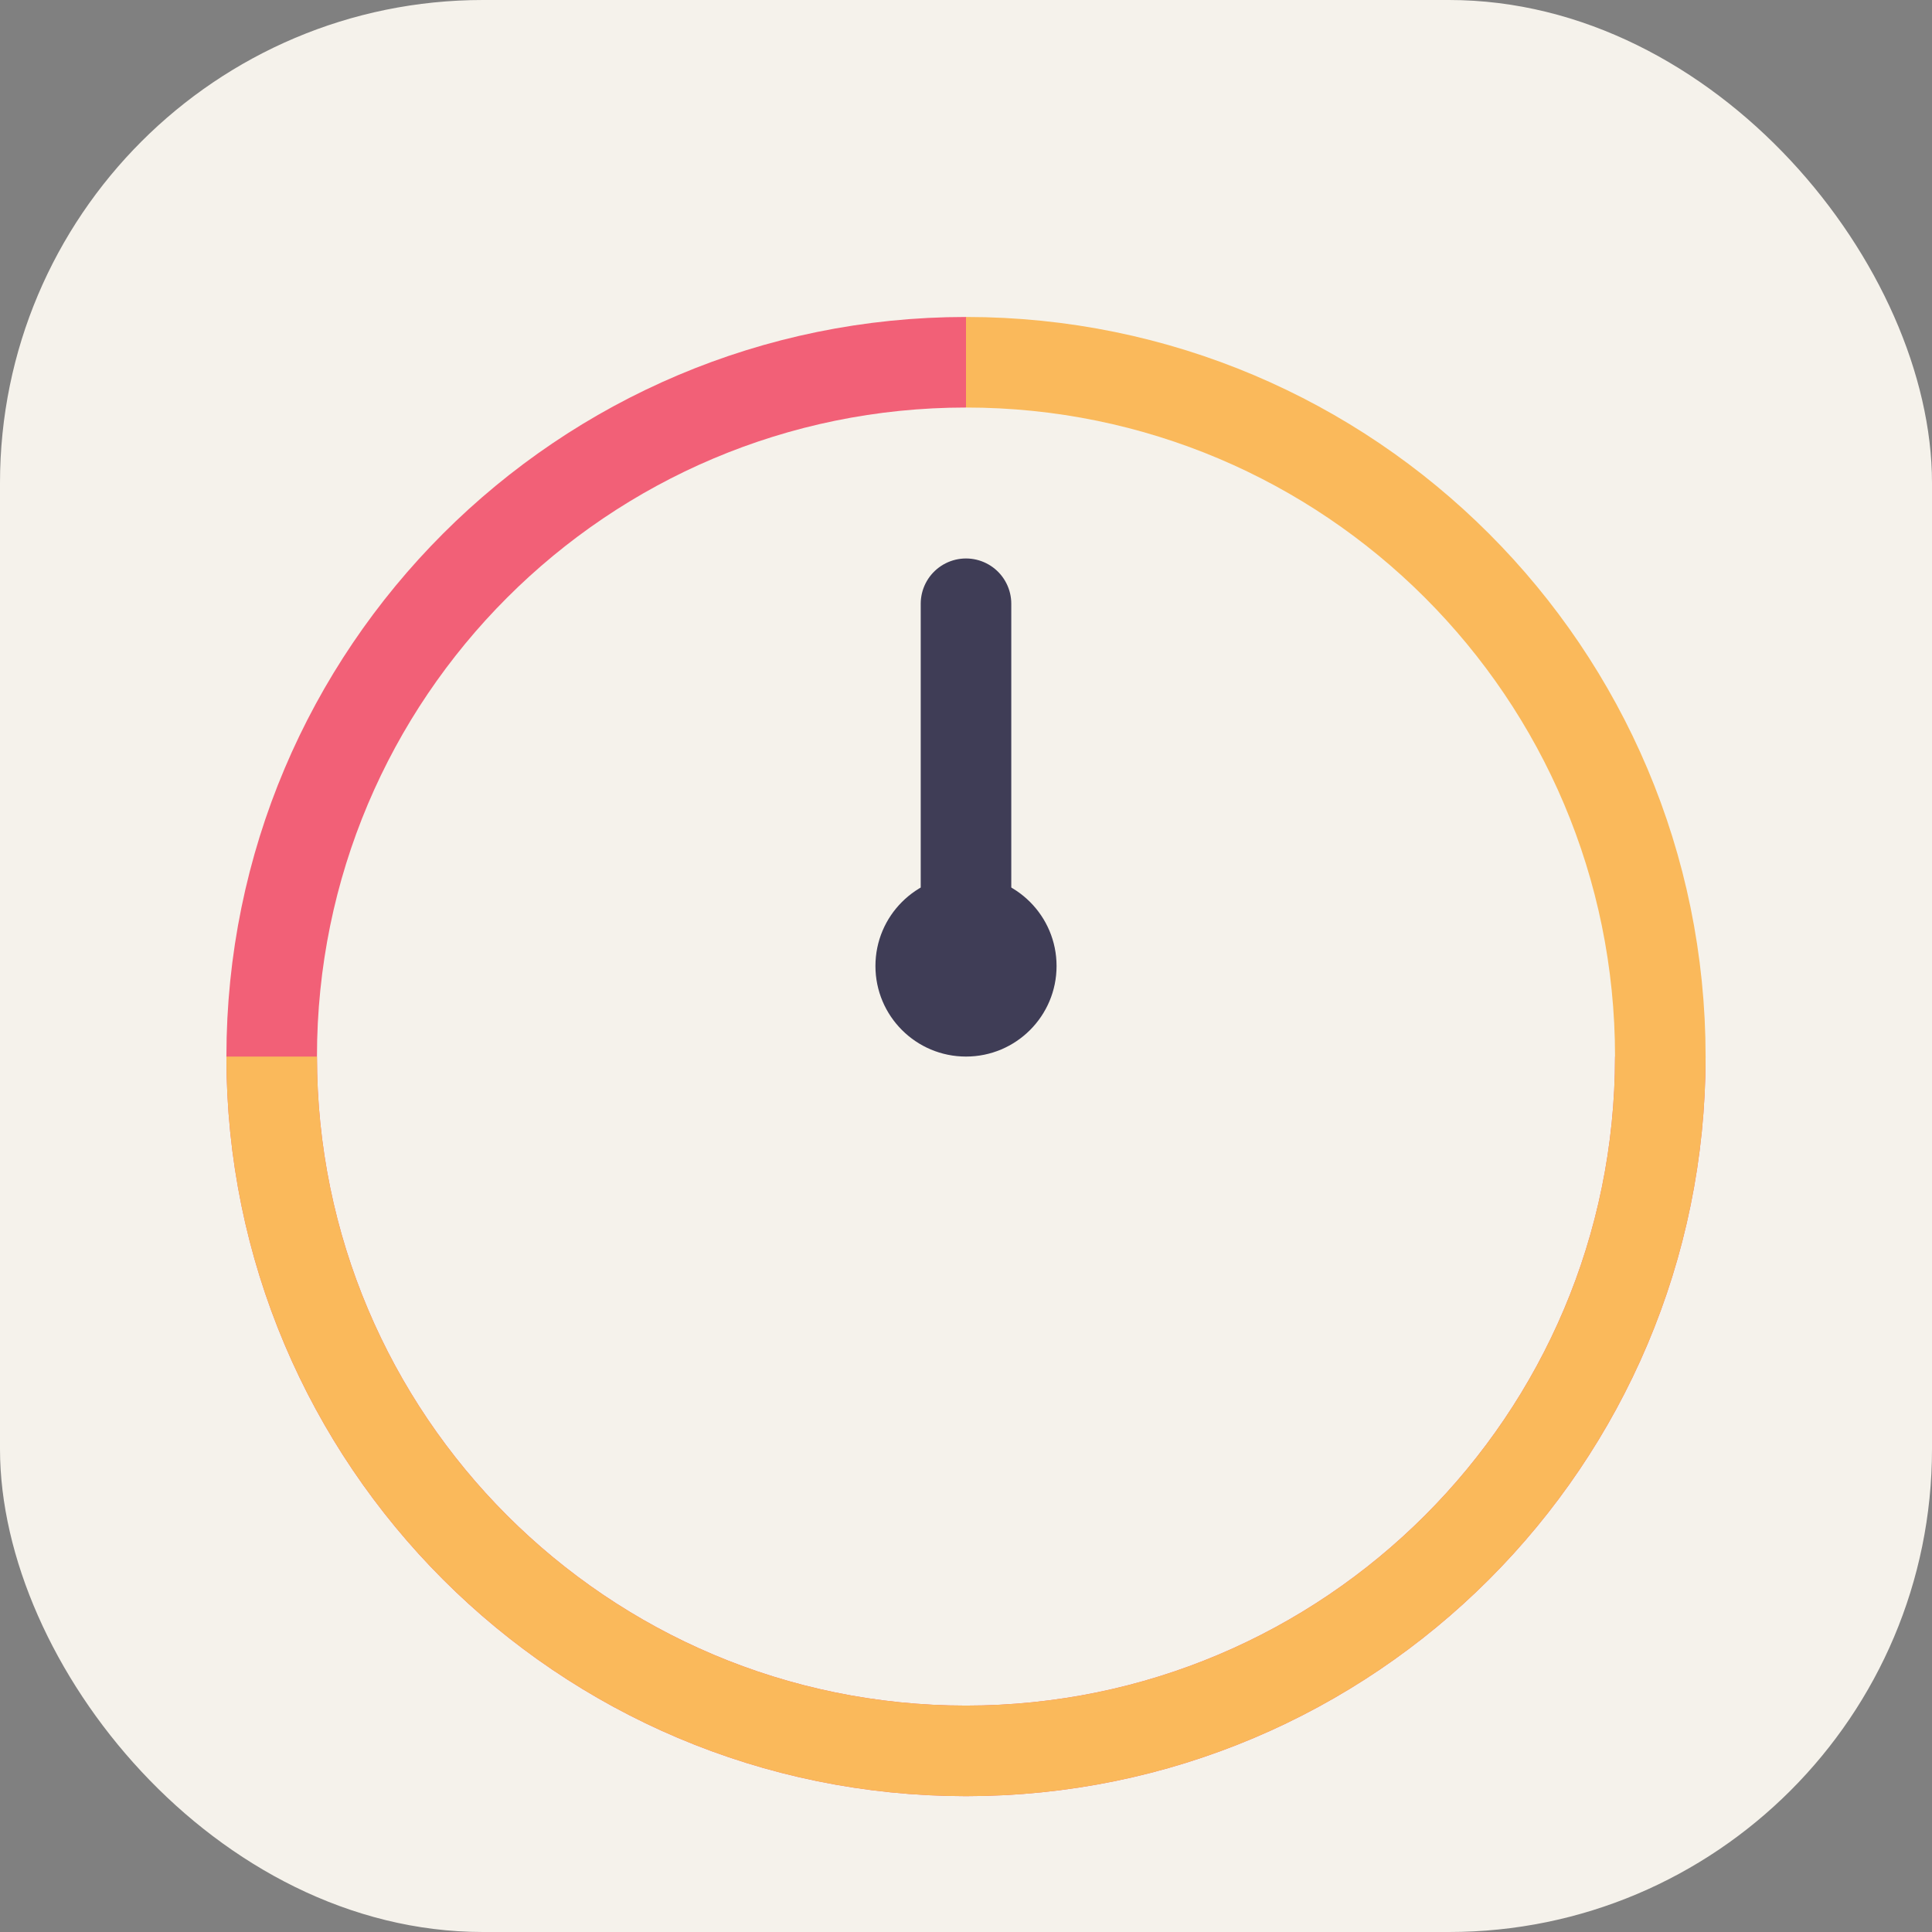
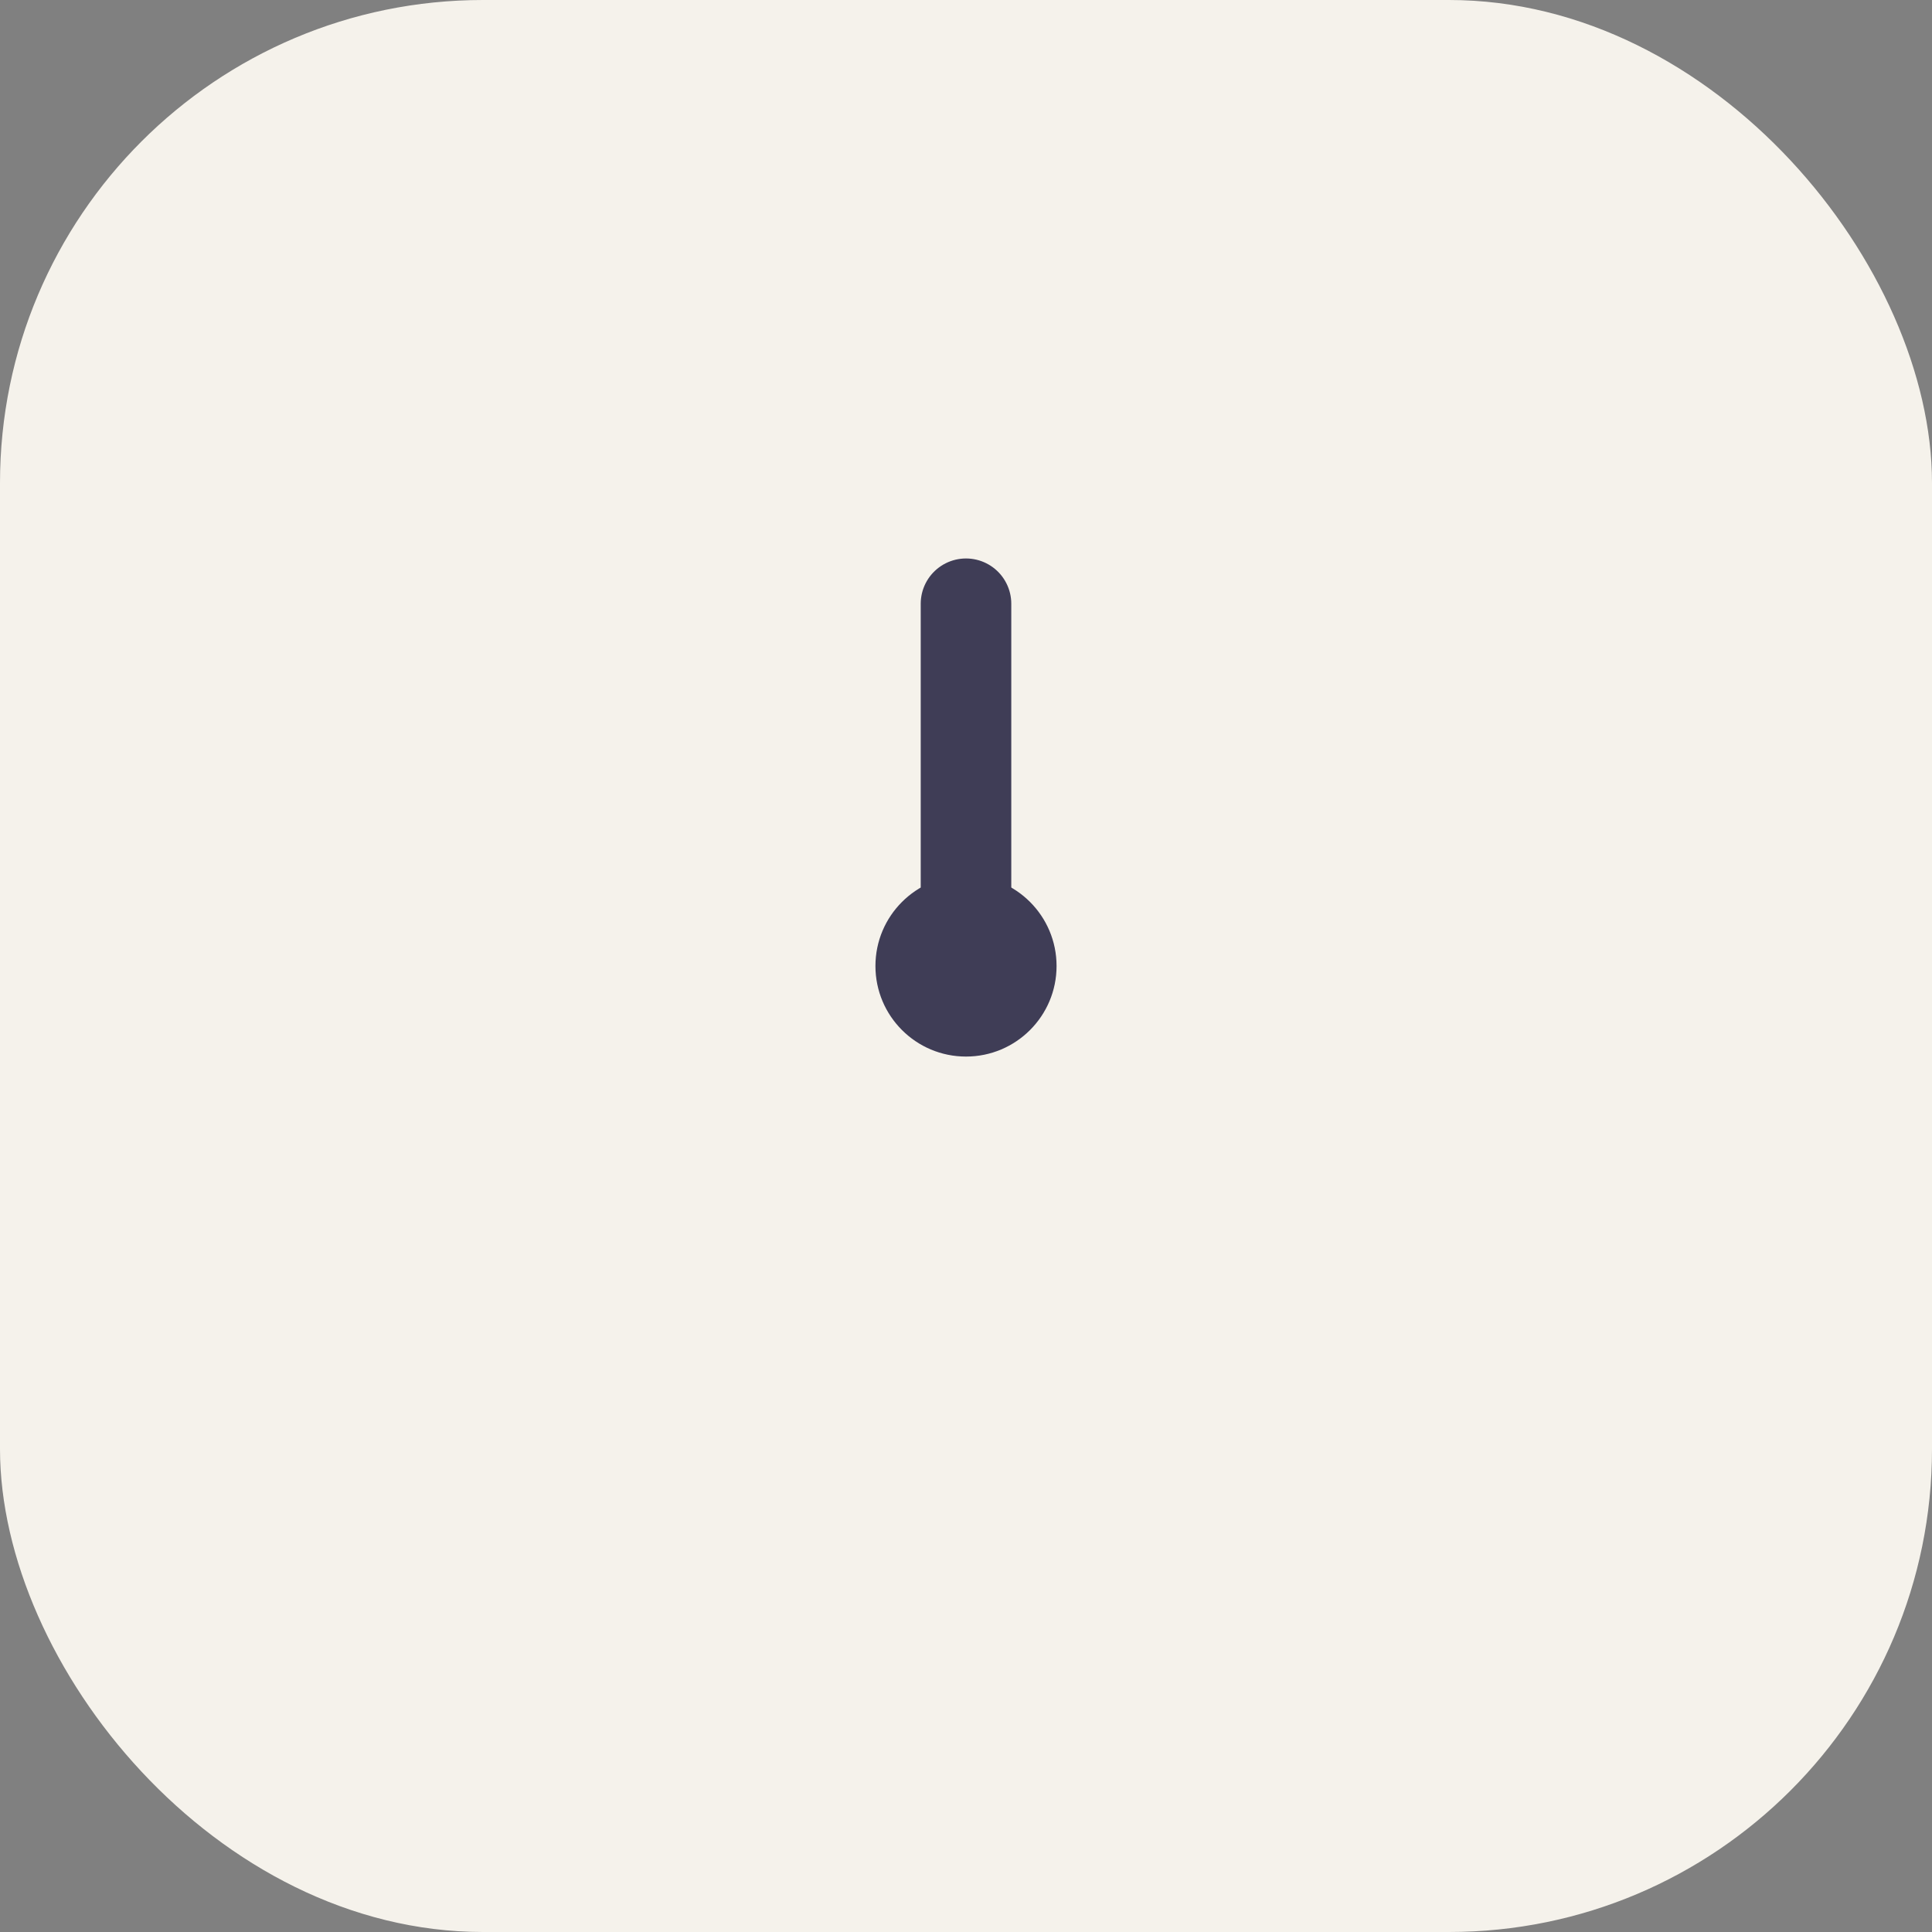
<svg xmlns="http://www.w3.org/2000/svg" width="64" height="64" viewBox="0 0 64 64">
  <rect x="0" y="0" width="64" height="64" fill="#808080" stroke="none" />
  <rect width="64" height="64" rx="16" fill="#f5f2eb" />
-   <path d="M32,12 C19.3,12 9,22.3 9,35 C9,47.7 19.3,58 32,58 C44.7,58 55,47.7 55,35" stroke="#f26077" stroke-width="3" fill="none" />
-   <path d="M32,12 C44.7,12 55,22.3 55,35 C55,47.7 44.7,58 32,58 C19.3,58 9,47.7 9,35" stroke="#fab95b" stroke-width="3" fill="none" />
  <path d="M32,32 L32,20" stroke="#3f3d56" stroke-width="3" stroke-linecap="round" />
  <circle cx="32" cy="32" r="3" fill="#3f3d56" />
</svg>